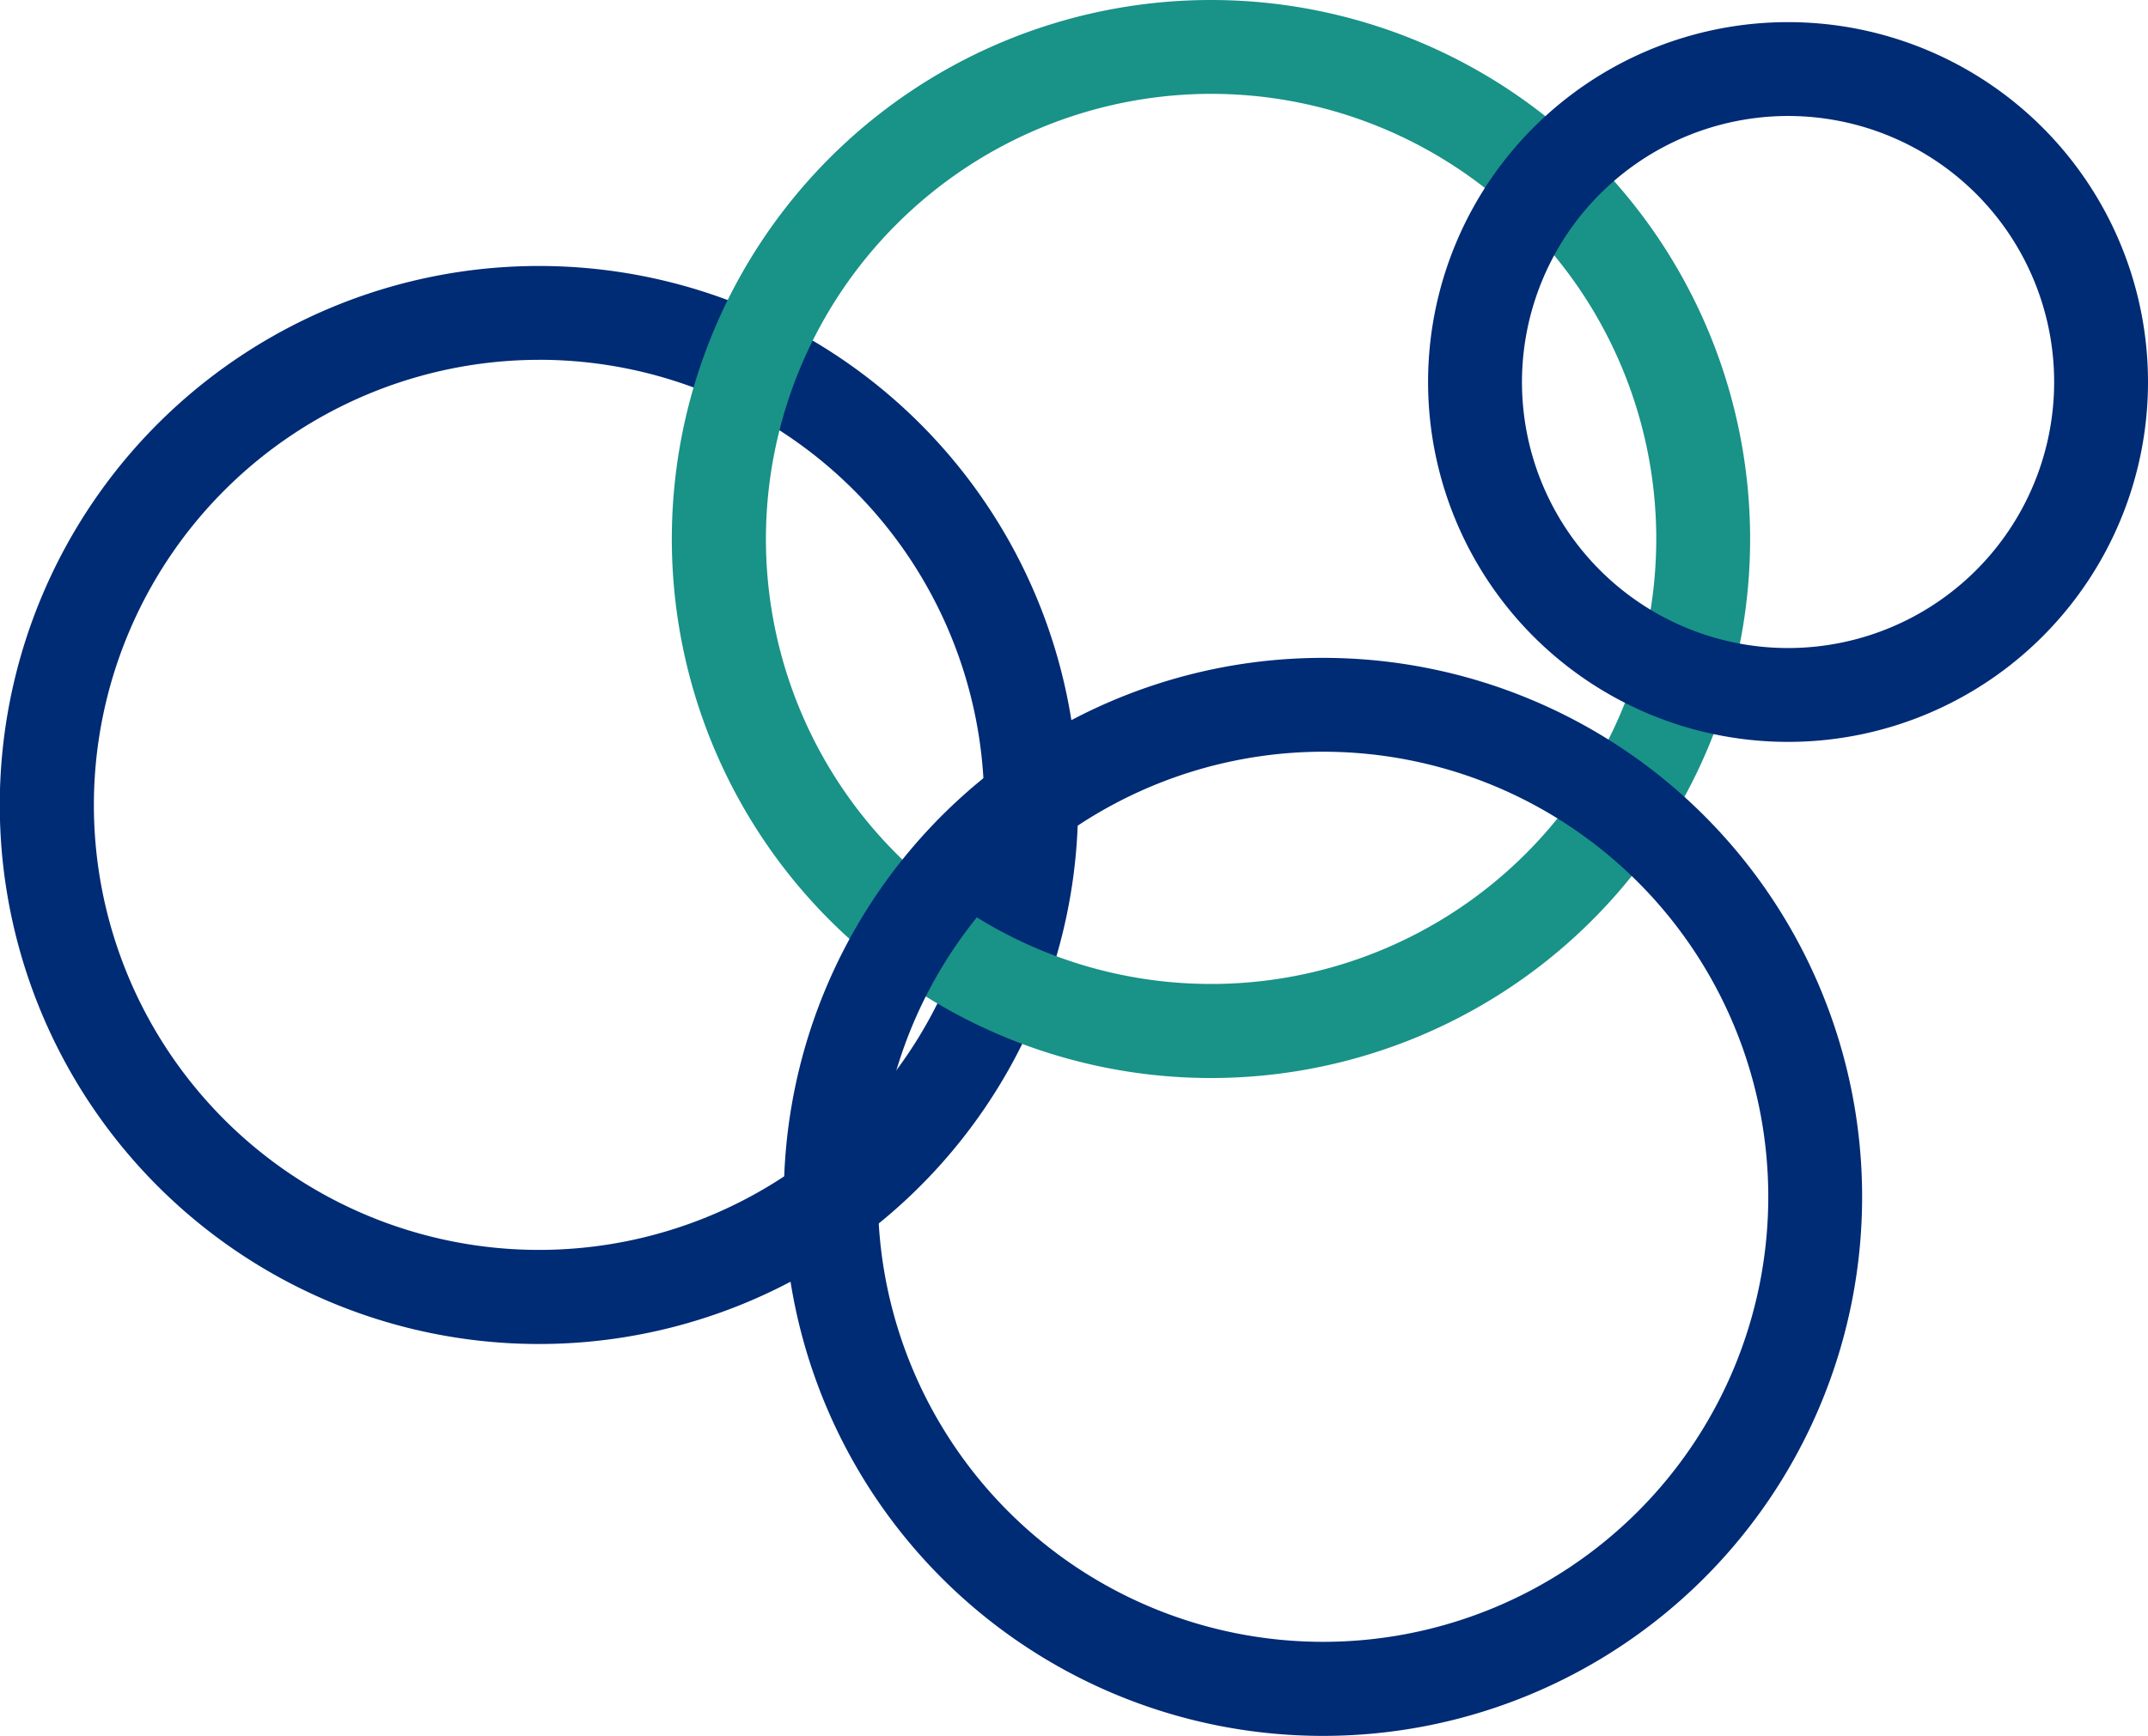
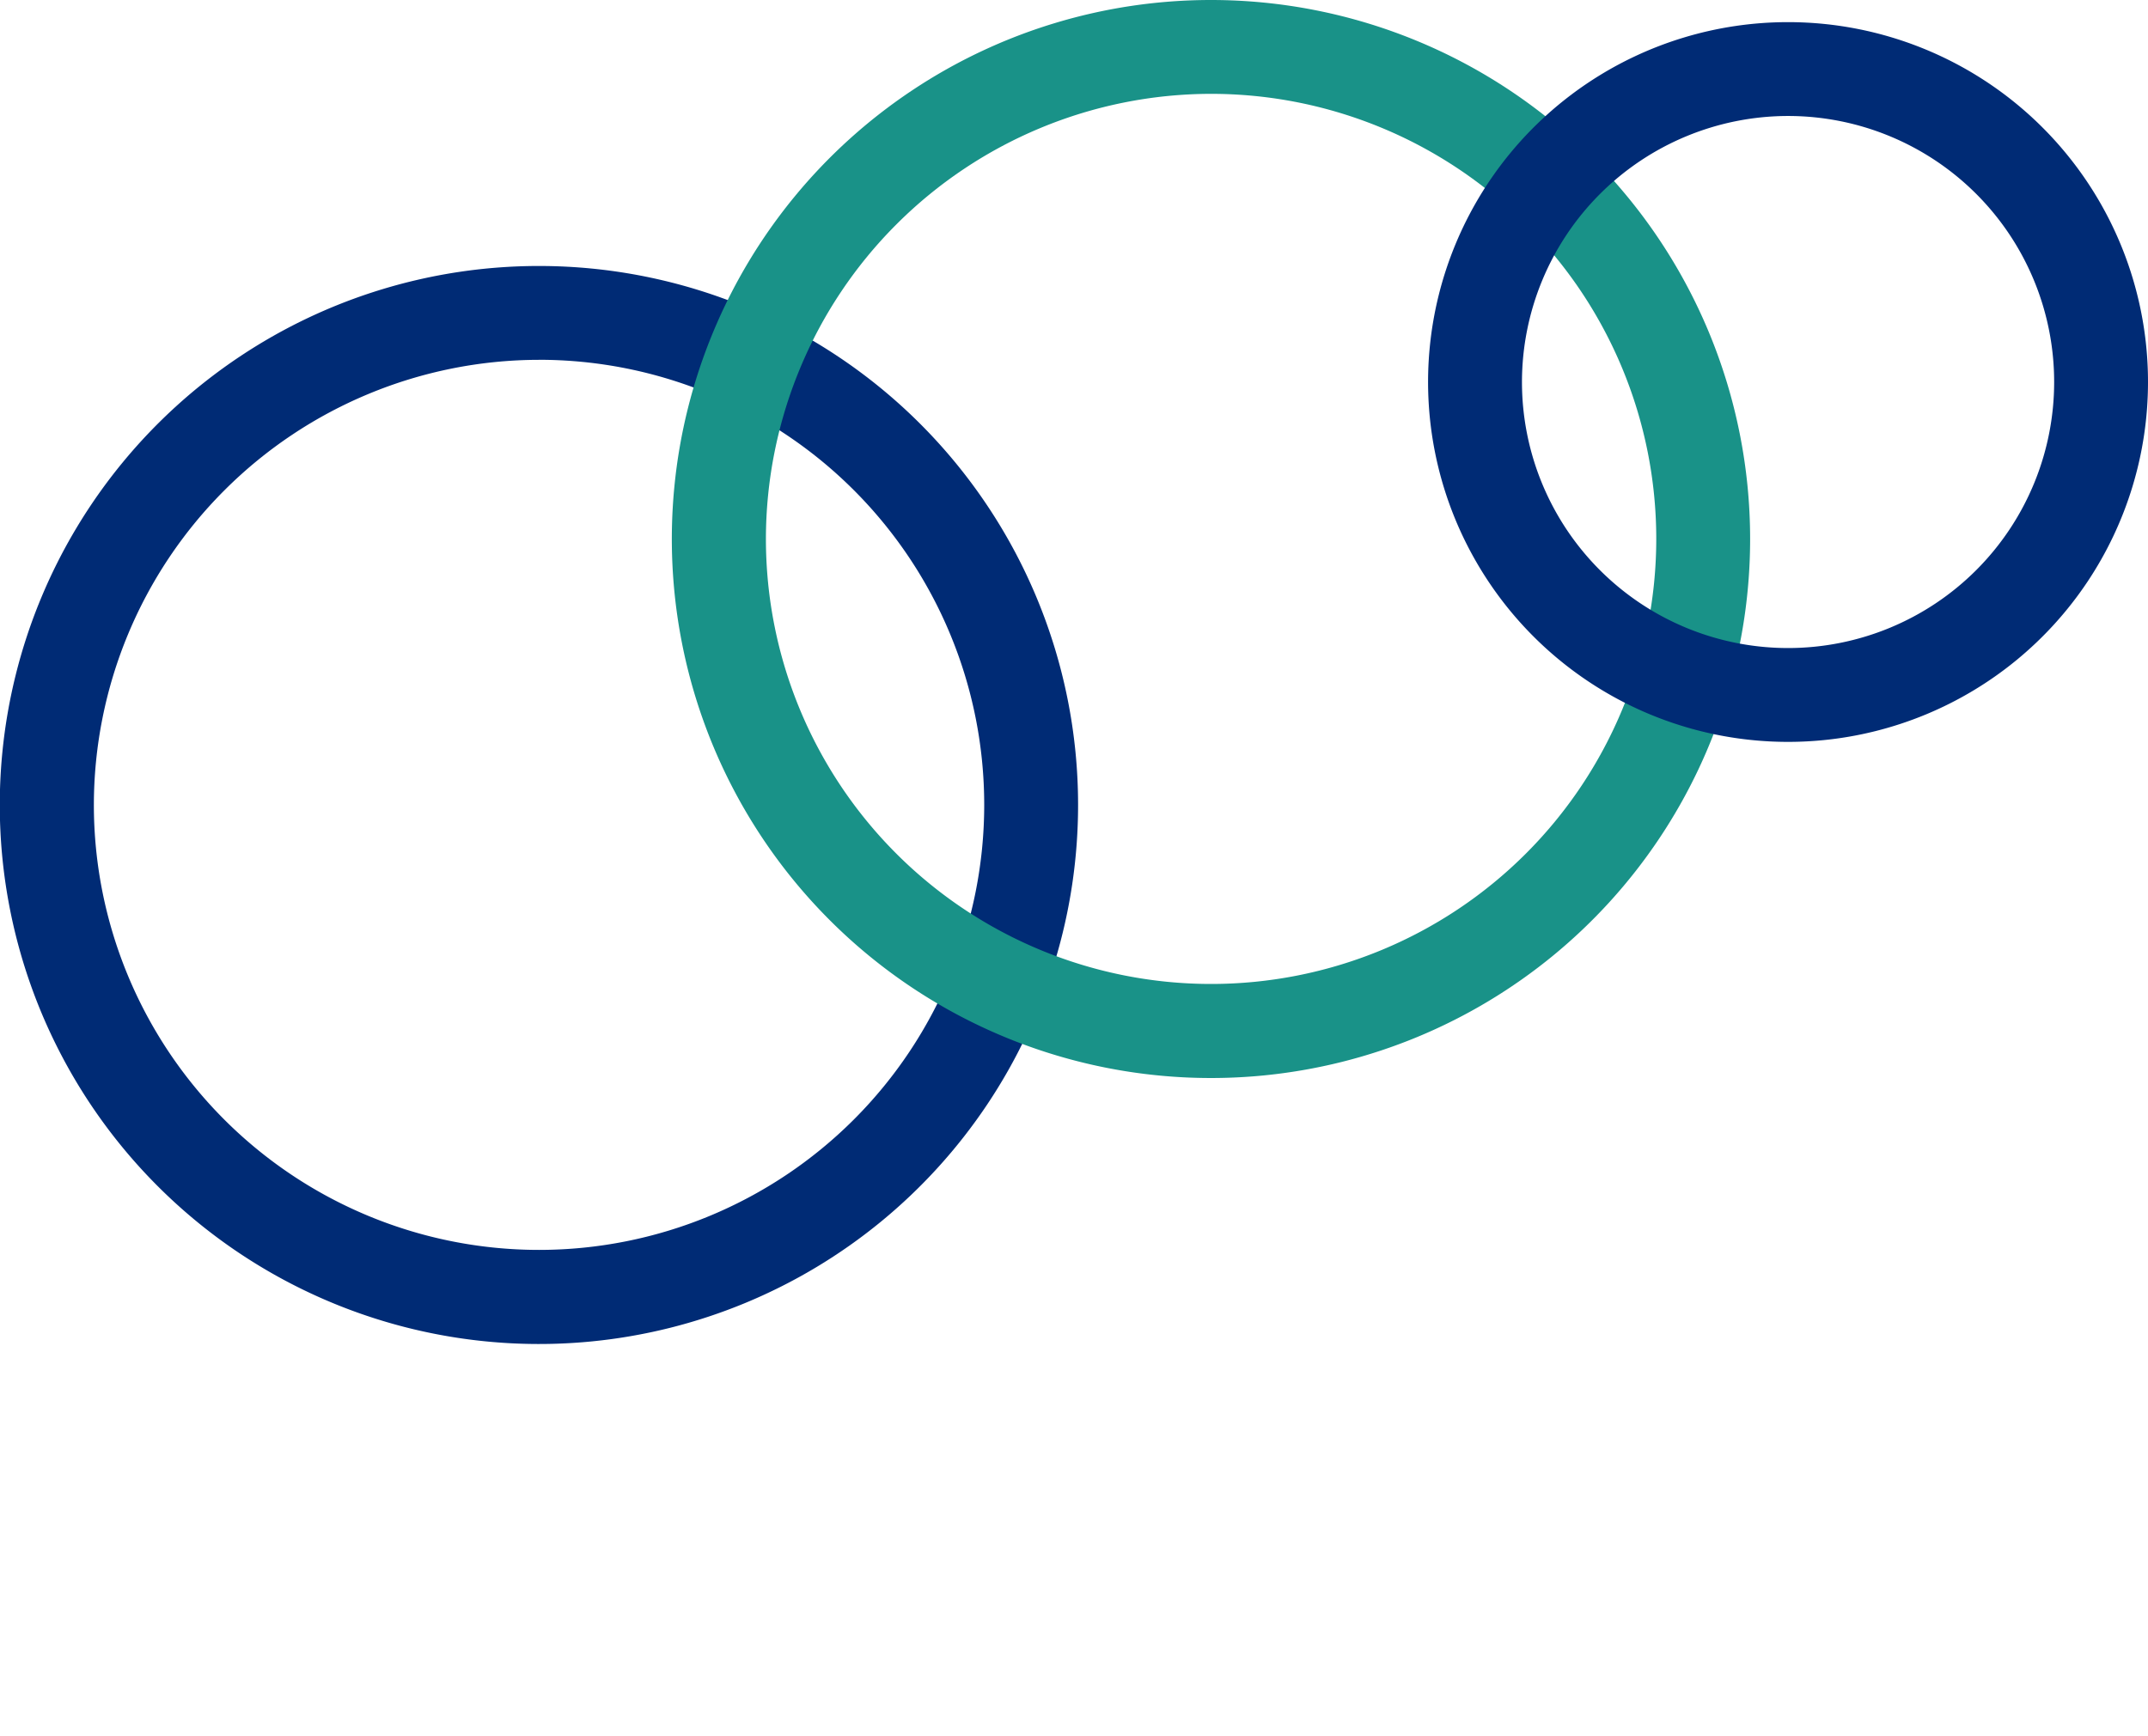
<svg xmlns="http://www.w3.org/2000/svg" width="100" height="80.825" viewBox="0 0 100 80.825">
  <g id="Groupe_429" data-name="Groupe 429" transform="translate(-2721.77 -534.719)">
    <path id="Tracé_1019" data-name="Tracé 1019" d="M2746.865,551.473A20.725,20.725,0,1,1,2726.14,572.2a20.748,20.748,0,0,1,20.725-20.725m0-4.37A25.1,25.1,0,1,0,2771.96,572.2a25.095,25.095,0,0,0-25.095-25.095Z" fill="#002b75" />
    <path id="Tracé_1020" data-name="Tracé 1020" d="M2778.152,539.089a20.725,20.725,0,1,1-20.725,20.725,20.748,20.748,0,0,1,20.725-20.725m0-4.37a25.1,25.1,0,1,0,25.095,25.1,25.1,25.1,0,0,0-25.095-25.1Z" fill="#199288" />
-     <path id="Tracé_1021" data-name="Tracé 1021" d="M2783.367,569.724a20.725,20.725,0,1,1-20.725,20.725,20.748,20.748,0,0,1,20.725-20.725m0-4.37a25.1,25.1,0,1,0,25.094,25.095,25.095,25.095,0,0,0-25.094-25.095Z" fill="#002b75" />
    <path id="Tracé_1022" data-name="Tracé 1022" d="M2805.013,540.12a12.388,12.388,0,1,1-12.388,12.388,12.4,12.4,0,0,1,12.388-12.388m0-4.37a16.758,16.758,0,1,0,16.757,16.758,16.758,16.758,0,0,0-16.757-16.758Z" fill="#002b75" />
  </g>
</svg>